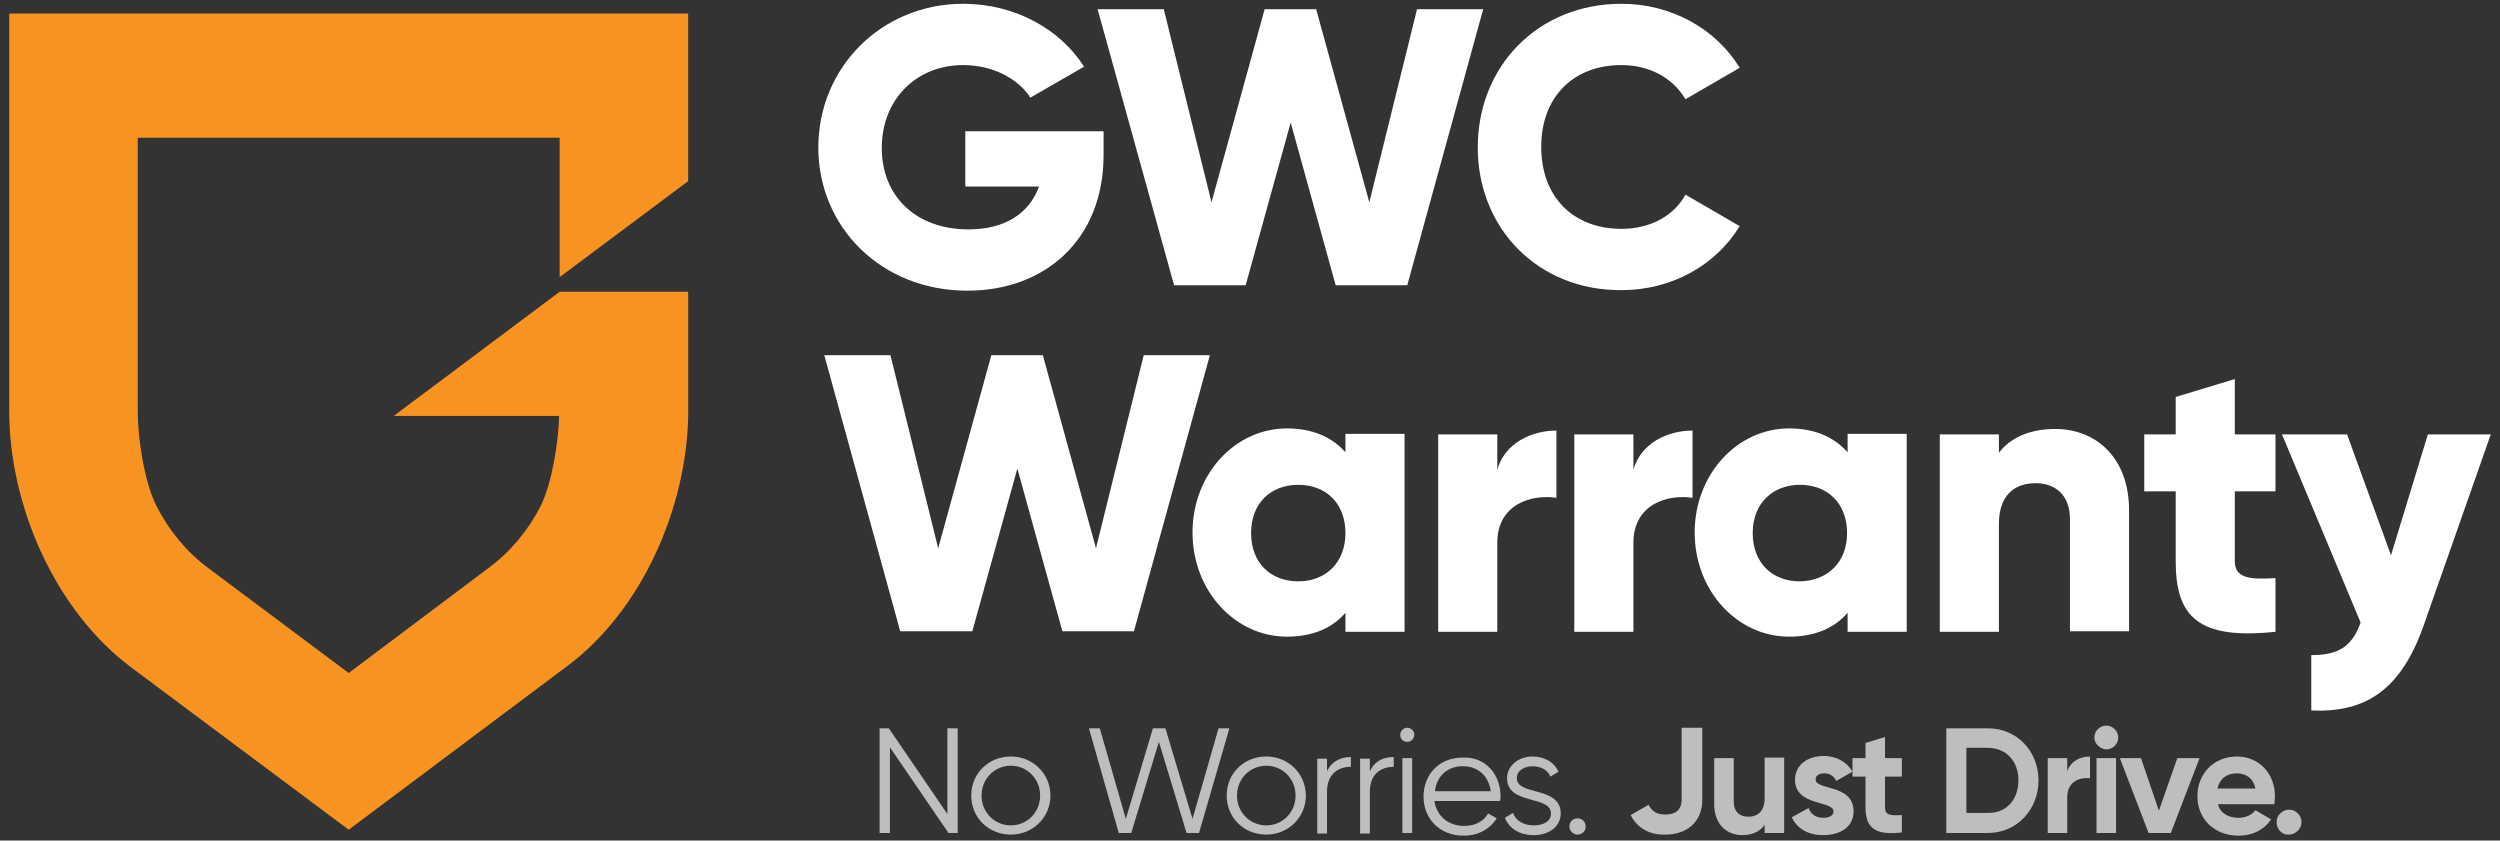
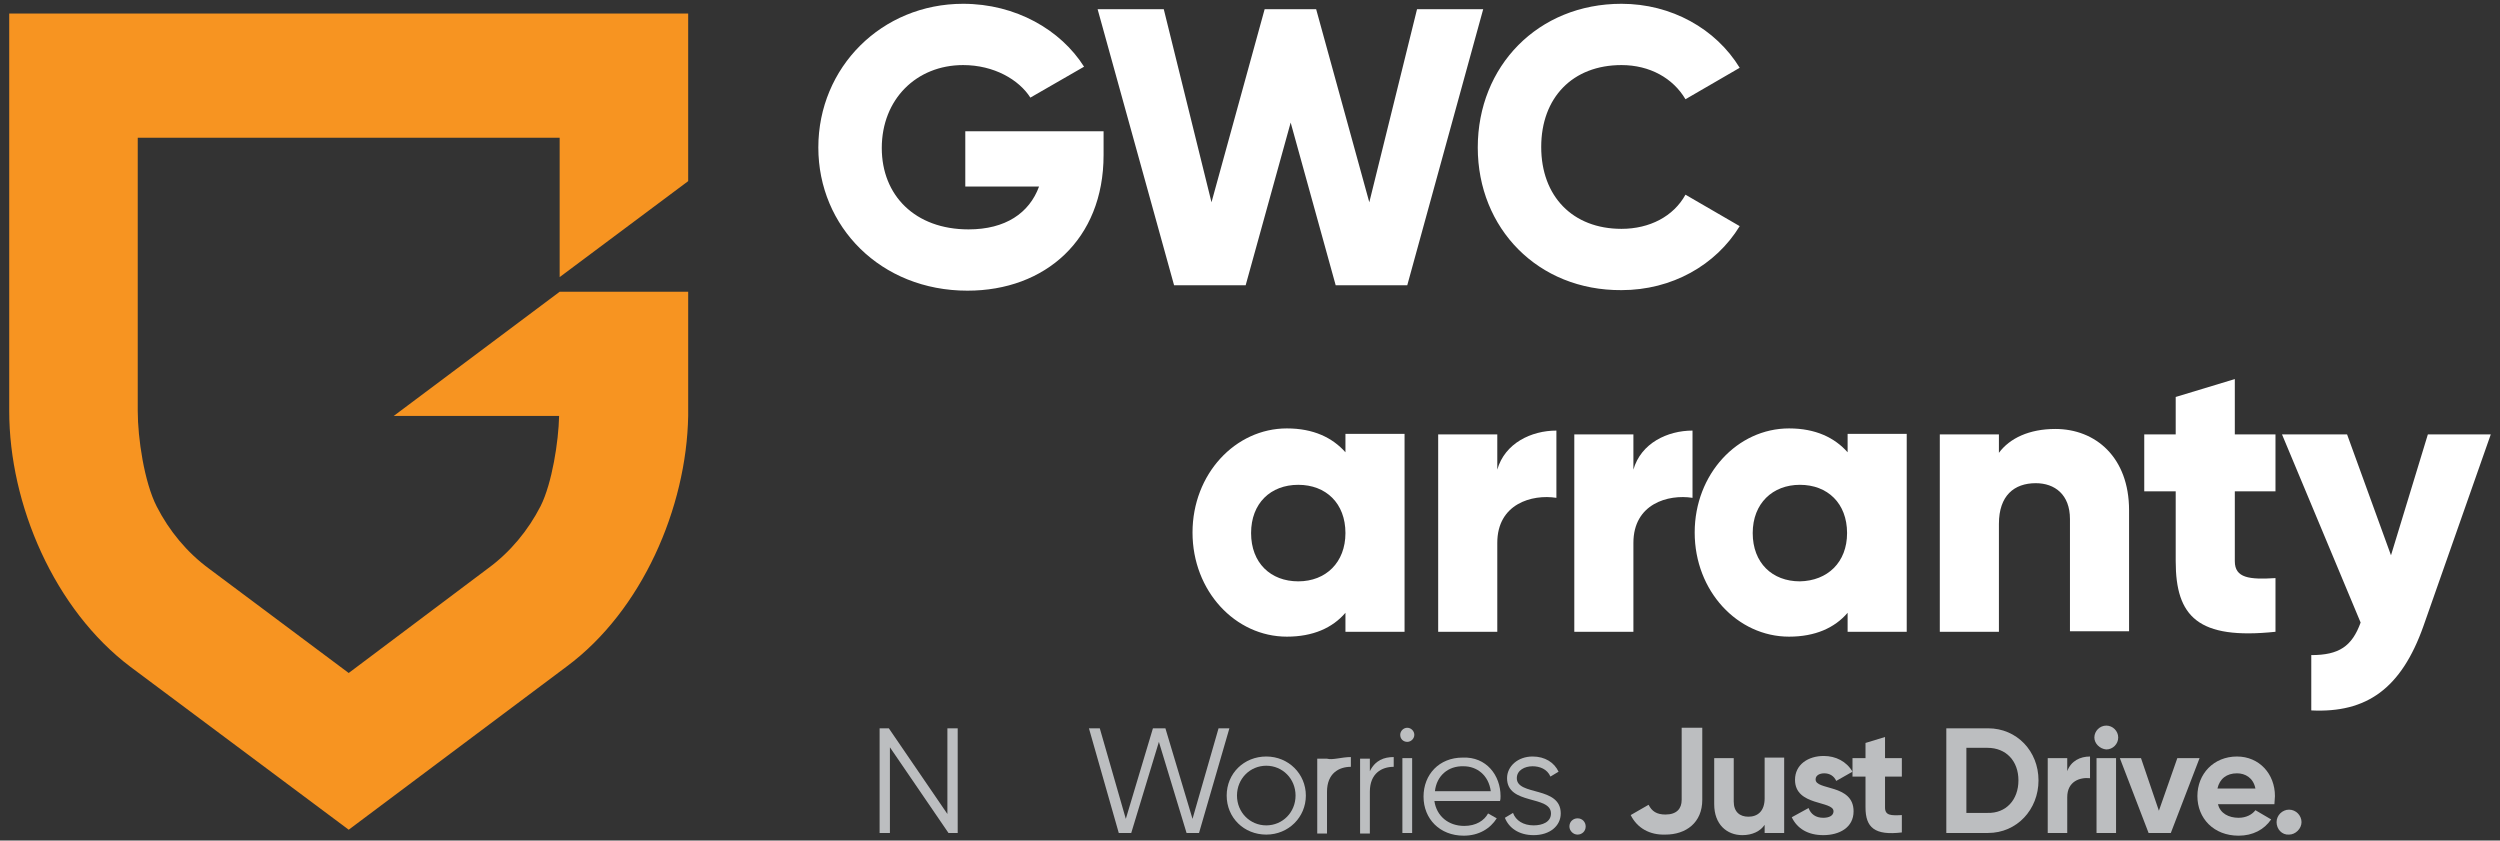
<svg xmlns="http://www.w3.org/2000/svg" version="1.1" id="Layer_1" x="0px" y="0px" viewBox="0 0 461 155" style="enable-background:new 0 0 461 155;" xml:space="preserve">
  <rect x="0" y="0" width="461" height="155" fill="#333333" stroke="none" />
  <style type="text/css">
	.st0{fill:#FFFFFF;}
	.st1{fill:#F79421;}
	.st2{fill:#24597F;}
	.st3{fill:#BCBEC0;}
	.st4{fill:#010101;}
	.st5{fill:#58595B;}
</style>
  <g>
    <path class="st3" d="M176.6,134.3v19.3h-1.7l-10.8-15.8v15.8h-1.9v-19.3h1.7l10.8,15.8v-15.8H176.6z" />
-     <path class="st3" d="M179.1,146.7c0-4.1,3.2-7.2,7.3-7.2s7.3,3.2,7.3,7.2s-3.2,7.2-7.3,7.2S179.1,150.8,179.1,146.7z M191.8,146.7   c0-3.1-2.4-5.5-5.4-5.5s-5.4,2.4-5.4,5.5s2.4,5.5,5.4,5.5S191.8,149.8,191.8,146.7z" />
    <path class="st3" d="M200.8,134.3h2l4.8,16.7l5-16.7h2.3l5,16.7l4.8-16.7h2l-5.6,19.3h-2.3l-5.1-16.8l-5.1,16.8h-2.3L200.8,134.3z" />
    <path class="st3" d="M226.2,146.7c0-4.1,3.2-7.2,7.3-7.2s7.3,3.2,7.3,7.2s-3.2,7.2-7.3,7.2S226.2,150.8,226.2,146.7z M238.9,146.7   c0-3.1-2.4-5.5-5.4-5.5s-5.4,2.4-5.4,5.5s2.4,5.5,5.4,5.5S238.9,149.8,238.9,146.7z" />
-     <path class="st3" d="M249.1,139.6v1.8c-2.2,0-4.4,1.2-4.4,4.6v7.7h-1.8v-13.8h1.8v2.3C245.7,140.2,247.4,139.6,249.1,139.6z" />
+     <path class="st3" d="M249.1,139.6v1.8c-2.2,0-4.4,1.2-4.4,4.6v7.7h-1.8v-13.8h1.8C245.7,140.2,247.4,139.6,249.1,139.6z" />
    <path class="st3" d="M257,139.6v1.8c-2.2,0-4.4,1.2-4.4,4.6v7.7h-1.8v-13.8h1.8v2.3C253.6,140.2,255.2,139.6,257,139.6z" />
    <path class="st3" d="M258.2,135.5c0-0.7,0.6-1.3,1.3-1.3s1.3,0.6,1.3,1.3s-0.6,1.3-1.3,1.3S258.2,136.3,258.2,135.5z M258.6,139.8   h1.8v13.8h-1.8V139.8z" />
    <path class="st3" d="M276.7,146.8c0,0.3,0,0.6-0.1,0.9h-12.1c0.4,2.8,2.6,4.6,5.5,4.6c2.2,0,3.7-1,4.4-2.3l1.6,0.9   c-1.2,1.9-3.3,3.2-6.1,3.2c-4.4,0-7.4-3.1-7.4-7.2c0-4.1,2.9-7.2,7.2-7.2C274.1,139.5,276.7,143,276.7,146.8z M264.6,145.9h10.3   c-0.4-3-2.6-4.6-5-4.6C267,141.2,264.9,143.1,264.6,145.9z" />
    <path class="st3" d="M287.8,150c0,2.3-2,4-5,4c-2.8,0-4.6-1.4-5.3-3.2l1.5-0.9c0.5,1.4,1.9,2.3,3.8,2.3c1.6,0,3.2-0.6,3.2-2.2   c0-3.4-8.1-1.5-8.1-6.5c0-2.2,2-4,4.7-4c2.3,0,4,1.1,4.8,2.8l-1.5,0.9c-0.6-1.4-2-1.9-3.3-1.9c-1.4,0-2.9,0.7-2.9,2.2   C279.7,146.8,287.8,144.9,287.8,150z" />
    <path class="st3" d="M289.4,152.4c0-0.9,0.7-1.5,1.5-1.5c0.9,0,1.5,0.7,1.5,1.5c0,0.9-0.7,1.5-1.5,1.5   C290.1,153.9,289.4,153.2,289.4,152.4z" />
    <path class="st3" d="M300.7,150.3l3.3-1.9c0.6,1.2,1.5,1.8,3.1,1.8c2.1,0,3-1.1,3-2.7v-13.3h3.8v13.3c0,4.2-3,6.4-6.8,6.4   C304.2,154,301.9,152.7,300.7,150.3z" />
    <path class="st3" d="M329,139.8v13.8h-3.6v-1.5c-0.8,1.2-2.3,1.9-4.1,1.9c-2.9,0-5.2-2-5.2-5.7v-8.5h3.6v8c0,1.9,1.1,2.8,2.7,2.8   c1.7,0,3-1,3-3.4v-7.5H329z" />
    <path class="st3" d="M341.8,149.6c0,3-2.6,4.4-5.6,4.4c-2.8,0-4.8-1.2-5.8-3.3l3.1-1.7c0.4,1.1,1.3,1.8,2.7,1.8   c1.1,0,1.9-0.4,1.9-1.2c0-2-7.1-0.9-7.1-5.8c0-2.8,2.4-4.4,5.3-4.4c2.2,0,4.2,1,5.3,2.9l-3,1.7c-0.4-0.9-1.2-1.4-2.2-1.4   c-0.9,0-1.6,0.4-1.6,1.1C334.7,145.8,341.8,144.5,341.8,149.6z" />
    <path class="st3" d="M347.6,143.2v5.7c0,1.5,1.1,1.5,3.1,1.4v3.2c-5,0.6-6.7-0.9-6.7-4.6v-5.7h-2.4v-3.4h2.4V137l3.6-1.1v3.9h3.1   v3.4H347.6z" />
    <path class="st3" d="M375.9,143.9c0,5.4-4,9.7-9.3,9.7h-7.7v-19.3h7.7C371.9,134.3,375.9,138.5,375.9,143.9z M372.2,143.9   c0-3.6-2.3-6-5.7-6h-3.9v12h3.9C369.9,150,372.2,147.5,372.2,143.9z" />
    <path class="st3" d="M385.4,139.5v4c-1.9-0.2-4.2,0.6-4.2,3.5v6.6h-3.6v-13.8h3.6v2.4C381.9,140.3,383.6,139.5,385.4,139.5z" />
    <path class="st3" d="M386.2,136c0-1.2,1-2.2,2.2-2.2c1.2,0,2.2,1,2.2,2.2c0,1.2-1,2.2-2.2,2.2C387.2,138.1,386.2,137.1,386.2,136z    M386.6,139.8h3.6v13.8h-3.6V139.8z" />
    <path class="st3" d="M405.6,139.8l-5.3,13.8h-4.1l-5.3-13.8h3.9l3.3,9.7l3.4-9.7H405.6z" />
    <path class="st3" d="M412.8,150.8c1.4,0,2.5-0.6,3.1-1.4l2.9,1.7c-1.3,1.9-3.4,3-6,3c-4.6,0-7.6-3.2-7.6-7.3s3-7.3,7.3-7.3   c4.1,0,7,3.2,7,7.3c0,0.5-0.1,1-0.1,1.5h-10.4C409.4,150,411,150.8,412.8,150.8z M415.9,145.4c-0.4-2-1.9-2.8-3.4-2.8   c-1.9,0-3.2,1-3.6,2.8H415.9z" />
    <path class="st3" d="M419.8,151.6c0-1.3,1.1-2.3,2.3-2.3c1.3,0,2.3,1.1,2.3,2.3s-1.1,2.3-2.3,2.3   C420.8,154,419.8,152.9,419.8,151.6z" />
  </g>
  <g>
    <path class="st0" d="M203.5,28.6c0,15.6-10.8,25-25.1,25c-16,0-27.5-11.8-27.5-26.4c0-14.8,11.7-26.5,26.7-26.5   c9.7,0,18,4.8,22.3,11.6L190,18c-2.1-3.3-6.7-6-12.4-6c-8.6,0-15,6.3-15,15.3c0,8.7,6.1,15,16,15c6.8,0,11.2-3,13-7.9H178V24.2   h25.5V28.6z" />
    <path class="st0" d="M202.4,1.7h12.2l8.8,35.6l9.8-35.6h9.5l9.8,35.6l8.8-35.6h12.2l-14,50.9h-13.2l-8.3-30l-8.3,30h-13.2   L202.4,1.7z" />
    <path class="st0" d="M272.5,27.2c0-15,11.1-26.5,26.5-26.5c9.2,0,17.4,4.6,21.8,11.8l-10,5.8c-2.3-3.9-6.6-6.3-11.8-6.3   c-9,0-14.8,6-14.8,15.1s5.8,15.1,14.8,15.1c5.2,0,9.6-2.3,11.8-6.3l10,5.8c-4.4,7.2-12.5,11.8-21.8,11.8   C283.6,53.6,272.5,42.1,272.5,27.2z" />
  </g>
  <g>
-     <path class="st0" d="M152,65.5h12.2l8.8,35.6l9.8-35.6h9.5l9.8,35.6l8.8-35.6h12.2l-14,50.9h-13.2l-8.3-30l-8.3,30H166L152,65.5z" />
    <path class="st0" d="M259,80.1v36.4h-10.9V113c-2.4,2.8-6,4.4-10.8,4.4c-9.5,0-17.4-8.4-17.4-19.2c0-10.8,7.9-19.2,17.4-19.2   c4.9,0,8.4,1.7,10.8,4.4v-3.4H259z M248.1,98.3c0-5.5-3.6-8.9-8.7-8.9s-8.7,3.4-8.7,8.9c0,5.5,3.6,8.9,8.7,8.9   S248.1,103.7,248.1,98.3z" />
    <path class="st0" d="M287,79.4v12.4c-4.5-0.7-10.9,1.1-10.9,8.3v16.4h-10.9V80.1h10.9v6.5C277.5,81.7,282.4,79.4,287,79.4z" />
    <path class="st0" d="M312.1,79.4v12.4c-4.5-0.7-10.9,1.1-10.9,8.3v16.4h-10.9V80.1h10.9v6.5C302.6,81.7,307.5,79.4,312.1,79.4z" />
    <path class="st0" d="M351.6,80.1v36.4h-10.9V113c-2.4,2.8-6,4.4-10.8,4.4c-9.5,0-17.4-8.4-17.4-19.2c0-10.8,7.9-19.2,17.4-19.2   c4.9,0,8.4,1.7,10.8,4.4v-3.4H351.6z M340.6,98.3c0-5.5-3.6-8.9-8.7-8.9c-5,0-8.7,3.4-8.7,8.9c0,5.5,3.6,8.9,8.7,8.9   C337,107.1,340.6,103.7,340.6,98.3z" />
    <path class="st0" d="M392.6,94.1v22.3h-10.9V95.7c0-4.5-2.8-6.6-6.3-6.6c-4,0-6.8,2.3-6.8,7.5v19.9h-10.9V80.1h10.9v3.4   c2-2.7,5.6-4.4,10.4-4.4C386.4,79.1,392.6,84.3,392.6,94.1z" />
    <path class="st0" d="M412.1,90.6v12.9c0,3.1,2.7,3.4,7.5,3.1v9.9c-14.3,1.5-18.4-2.8-18.4-13V90.6h-5.8V80.1h5.8v-6.9l10.9-3.3   v10.2h7.5v10.5H412.1z" />
    <path class="st0" d="M459.3,80.1l-12.4,35.3c-4.1,11.6-10.5,16.1-20.7,15.6v-10.2c5.1,0,7.5-1.6,9.1-6l-14.5-34.7h12l8.1,22.3   l6.8-22.3H459.3z" />
  </g>
  <path class="st1" d="M103.2,51.1V25.4H25.4v50.4c0,5,1.2,13.1,3.5,17.6c2.3,4.5,5.6,8.5,9.7,11.5l25.7,19.2L90,104.8  c4.1-3,7.4-7,9.7-11.5c2.1-4.2,3.3-11.9,3.4-16.6H72.6l30.6-22.9h23.7v21.9c0,0.3,0,0.7,0,1c-0.3,16.9-8.5,35.9-22.4,46.2  l-40.2,30.1L24.1,123C10,112.4,1.7,93,1.7,75.8V2.5h125.2v30.9L103.2,51.1z" />
</svg>